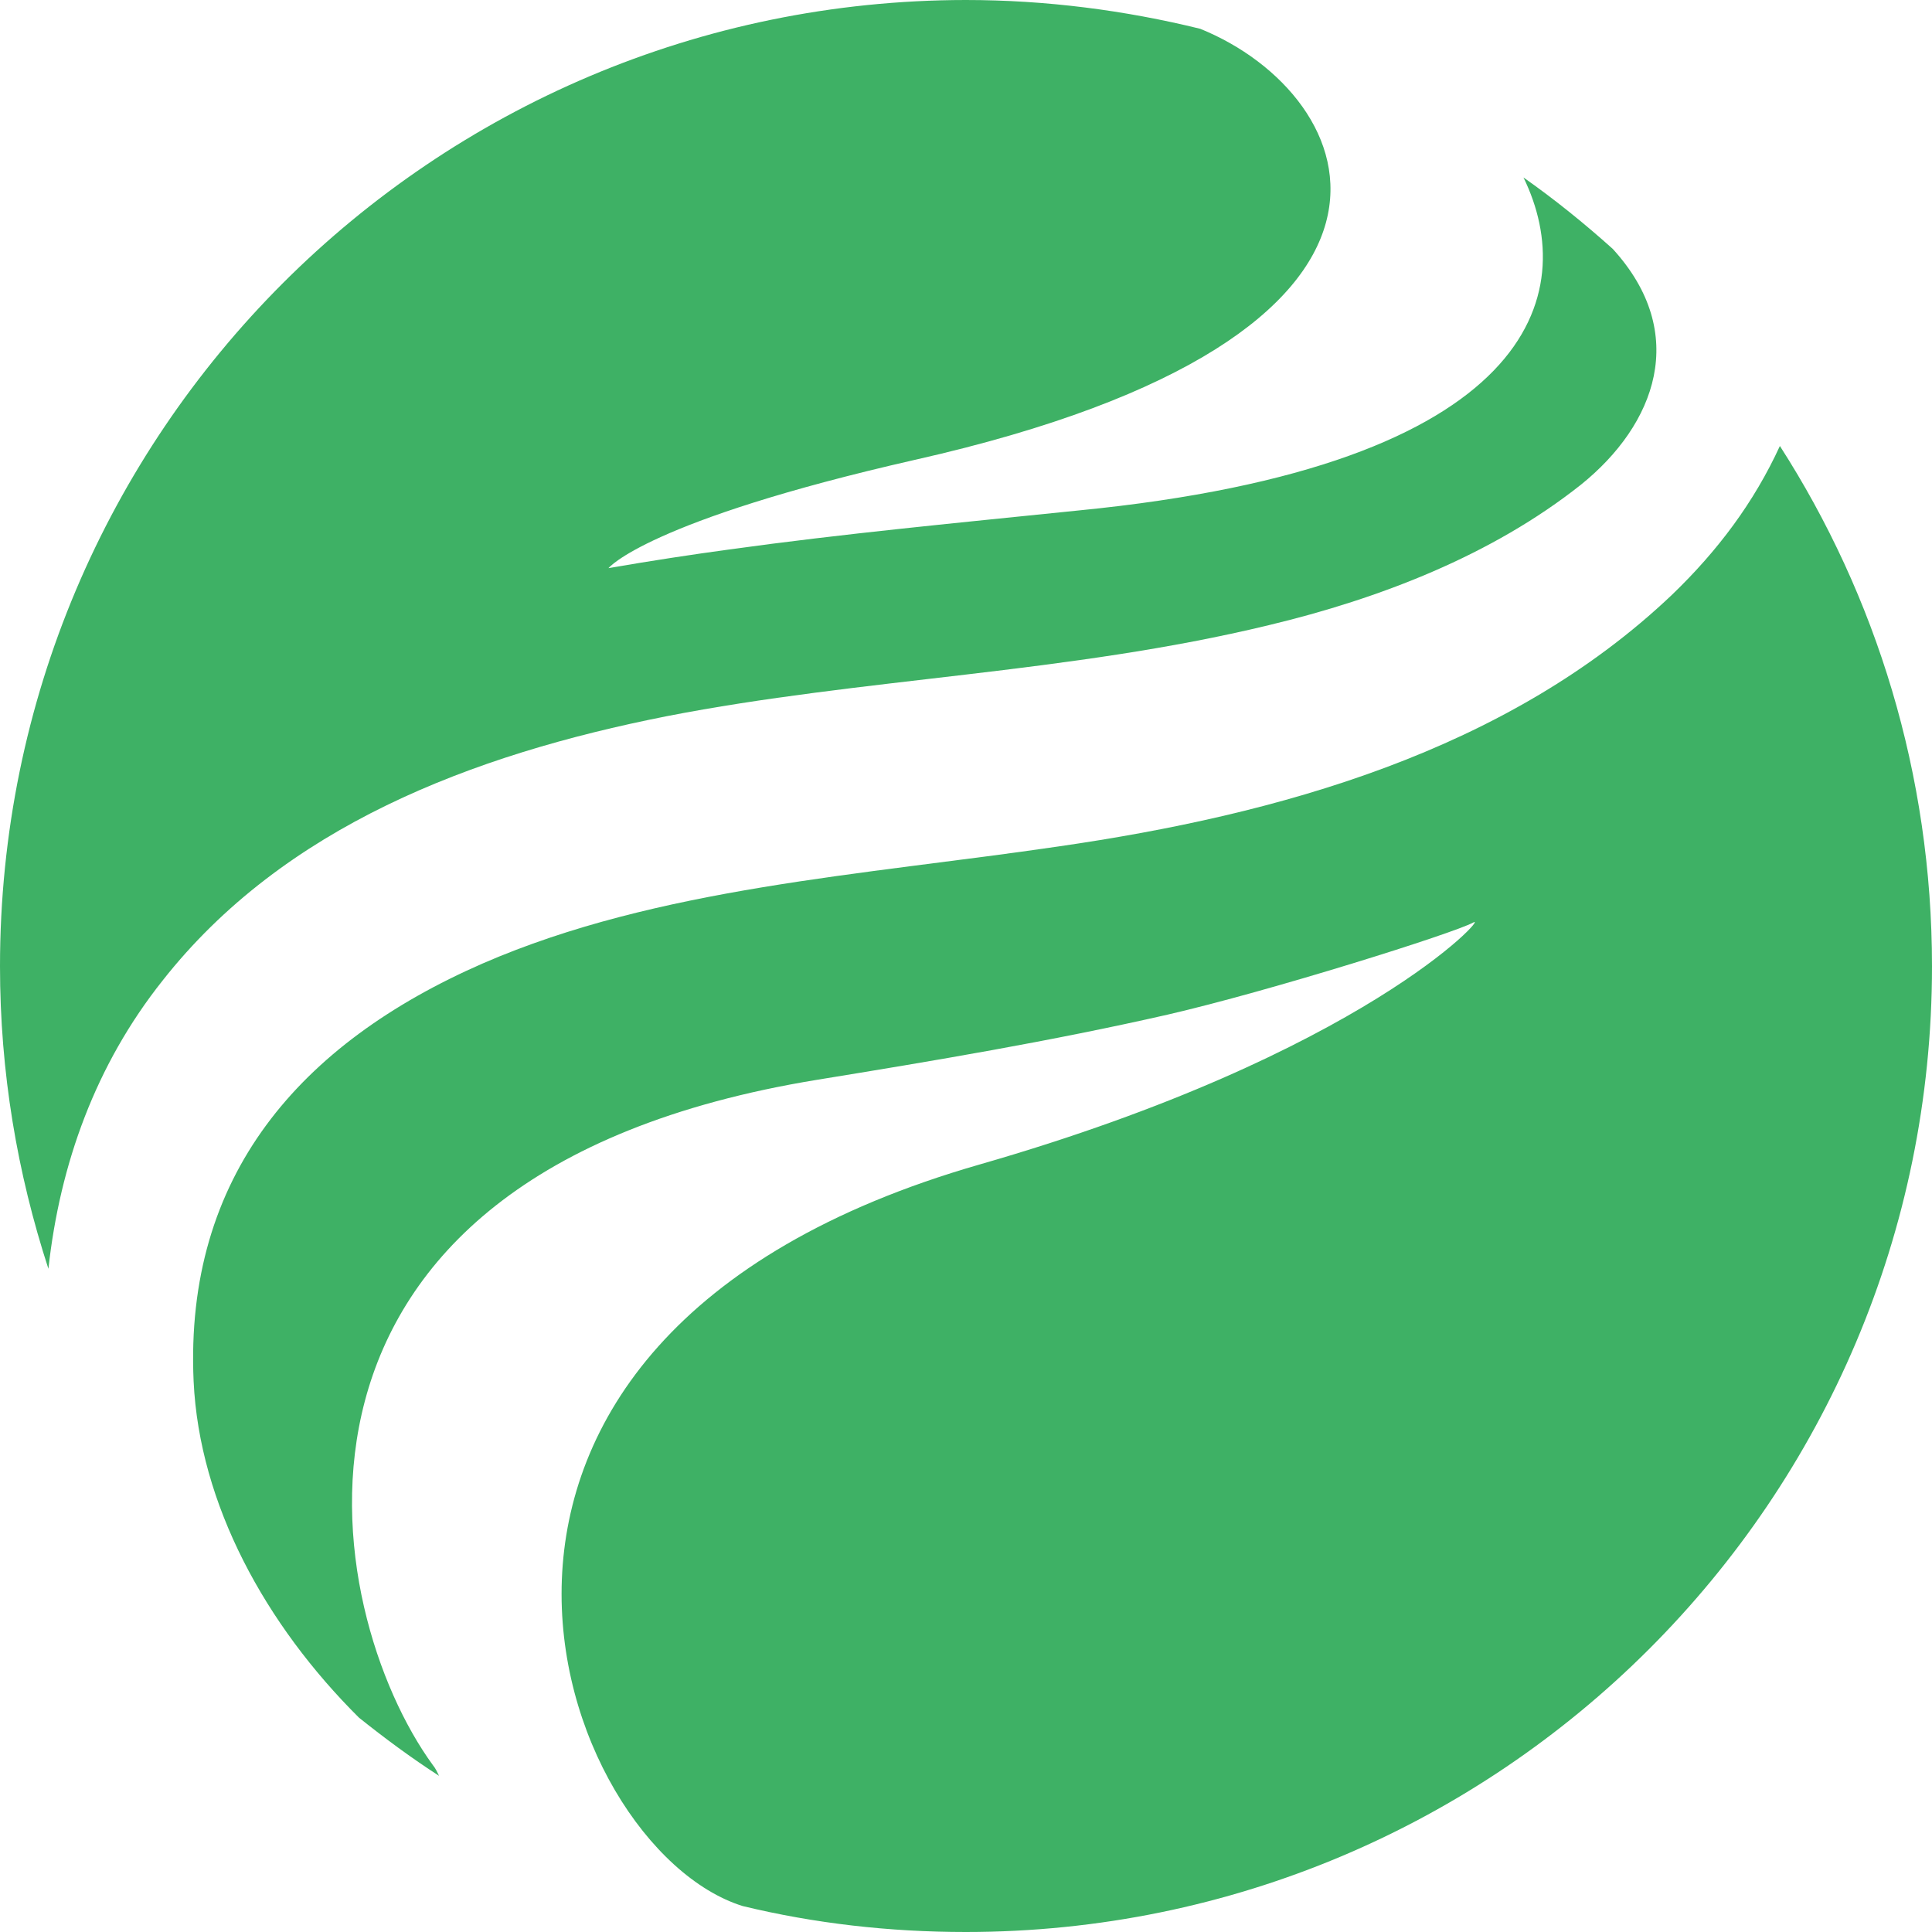
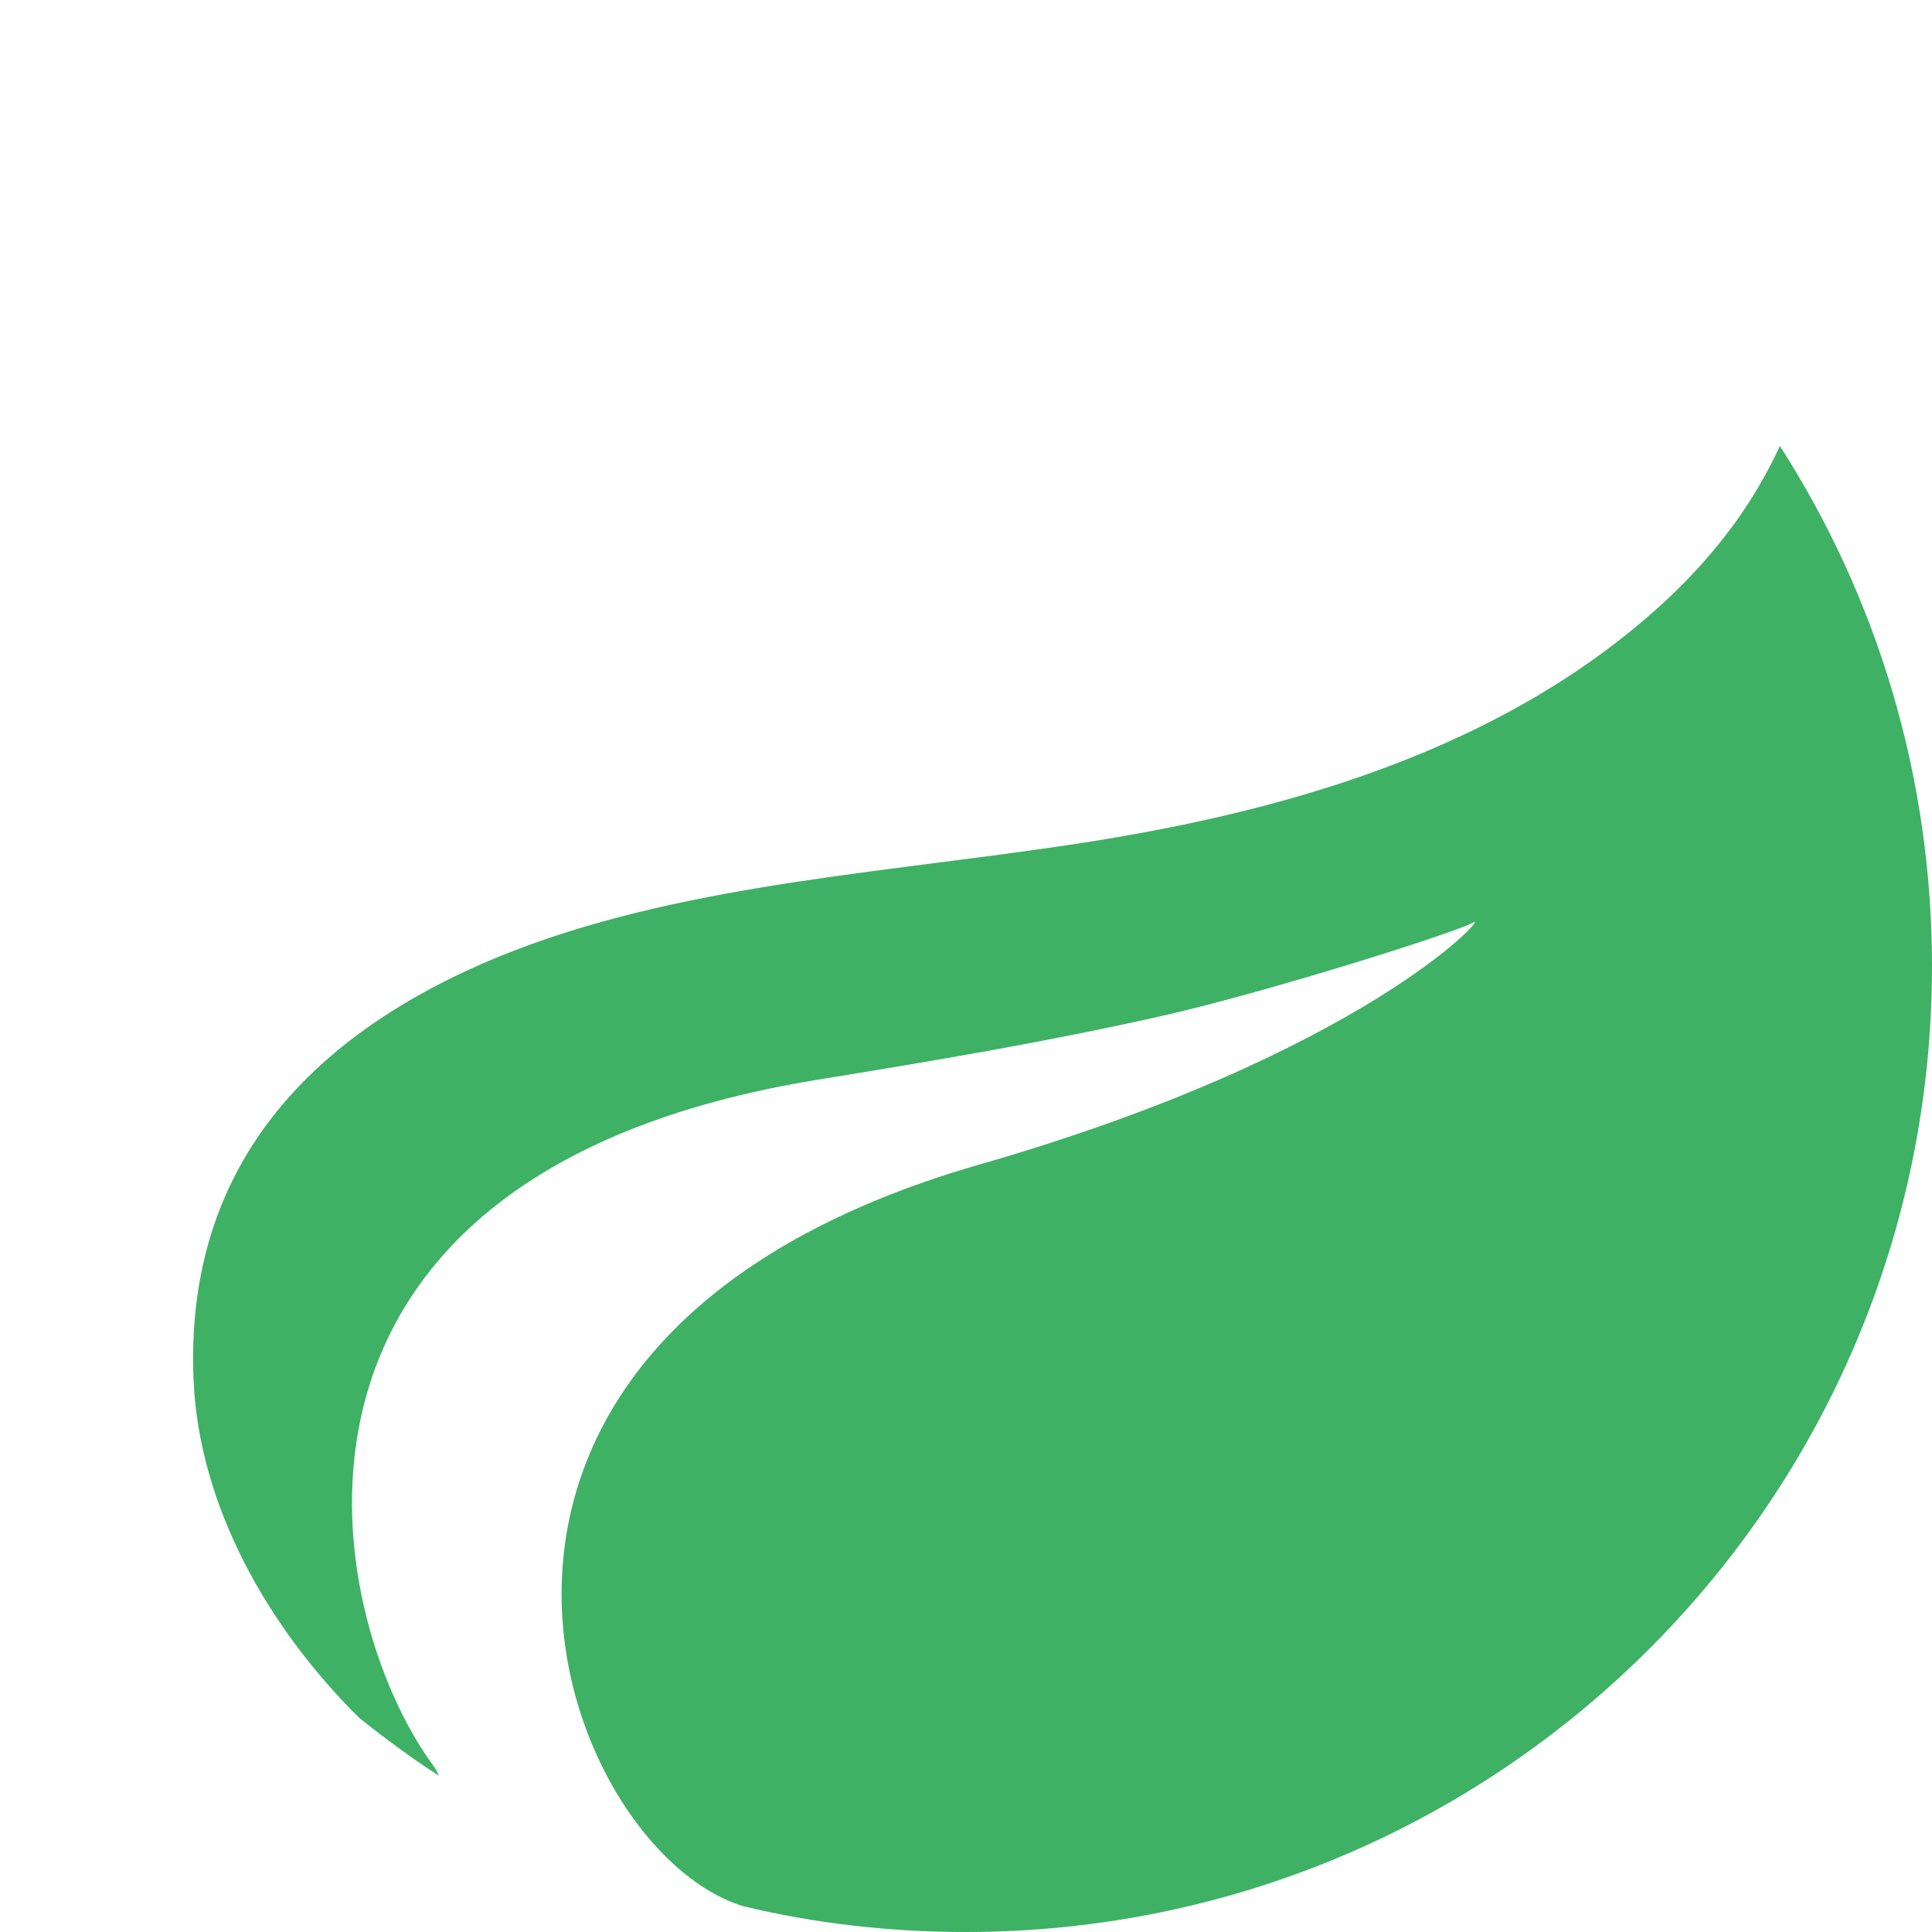
<svg xmlns="http://www.w3.org/2000/svg" width="75" height="75" viewBox="0 0 75 75" fill="none">
  <path d="M64.912 23.084C58.515 29.168 49.612 31.628 41.09 32.859C33.485 33.977 25.544 34.447 18.744 37.399C11.631 40.508 7.158 45.653 7.516 53.616C7.739 58.403 10.312 63.078 13.935 66.679C14.942 67.484 15.971 68.245 17.044 68.938C16.977 68.804 16.91 68.647 16.798 68.513C12.481 62.586 9.126 45.608 31.718 41.918C36.259 41.18 40.799 40.419 45.318 39.39C49.299 38.473 56.412 36.236 57.195 35.811C57.844 35.431 52.968 40.911 38.026 45.206C14.293 52.028 21.585 71.734 28.832 73.993C31.606 74.665 34.514 75 37.489 75C58.202 75 75 58.224 75 37.511C75 30.063 72.83 23.129 69.095 17.313C68.088 19.505 66.679 21.384 64.912 23.084Z" fill="#3EB165" />
-   <path d="M0 37.511C0 41.627 0.671 45.541 1.879 49.254C2.326 45.183 3.713 41.336 6.308 38.07C11.005 32.098 18.297 29.302 25.88 27.803C33.44 26.327 41.493 26.148 49.254 24.269C53.549 23.24 57.911 21.563 61.378 18.811C64.263 16.485 65.605 12.951 62.608 9.663C61.512 8.679 60.349 7.739 59.141 6.889C61.333 11.385 59.633 18.073 41.851 19.818C37.288 20.288 32.747 20.713 28.251 21.339C26.931 21.518 25.298 21.764 23.621 22.055C23.621 22.055 25.097 20.221 35.52 17.85C56.949 13.018 52.945 3.691 46.593 1.118C43.685 0.403 40.62 0 37.489 0C16.776 0.022 0 16.798 0 37.511Z" fill="#3EB165" />
</svg>